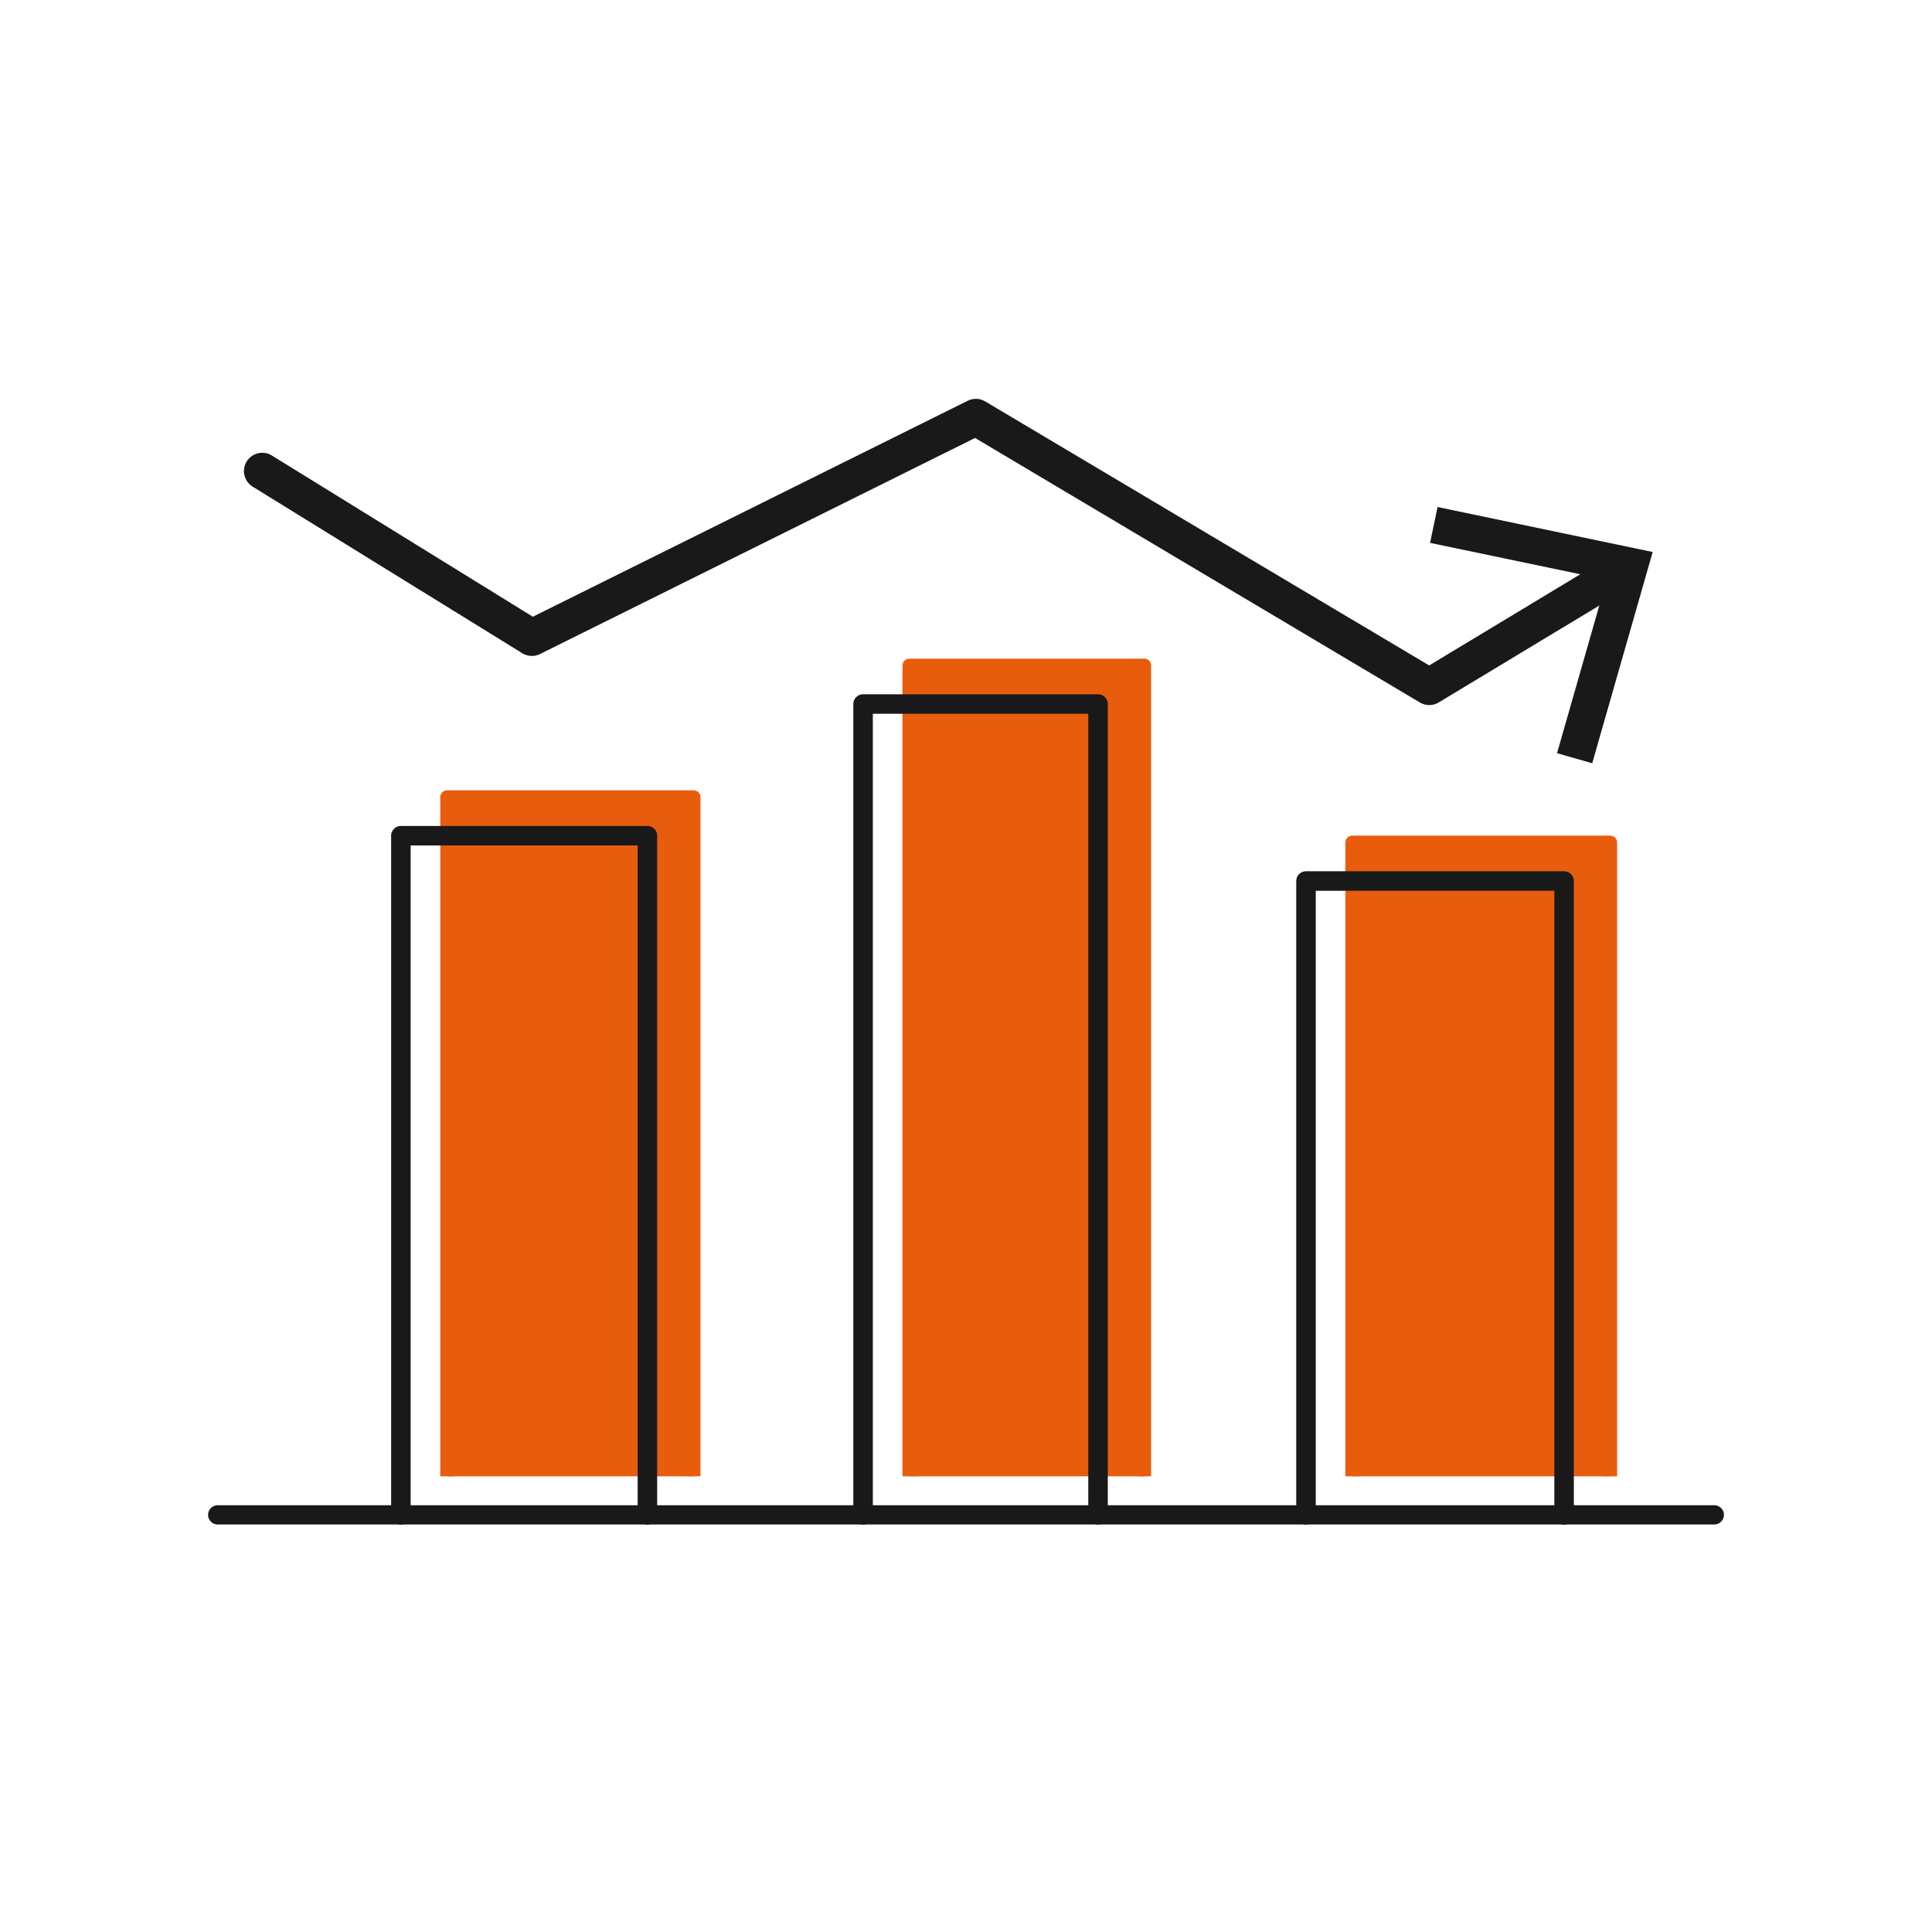
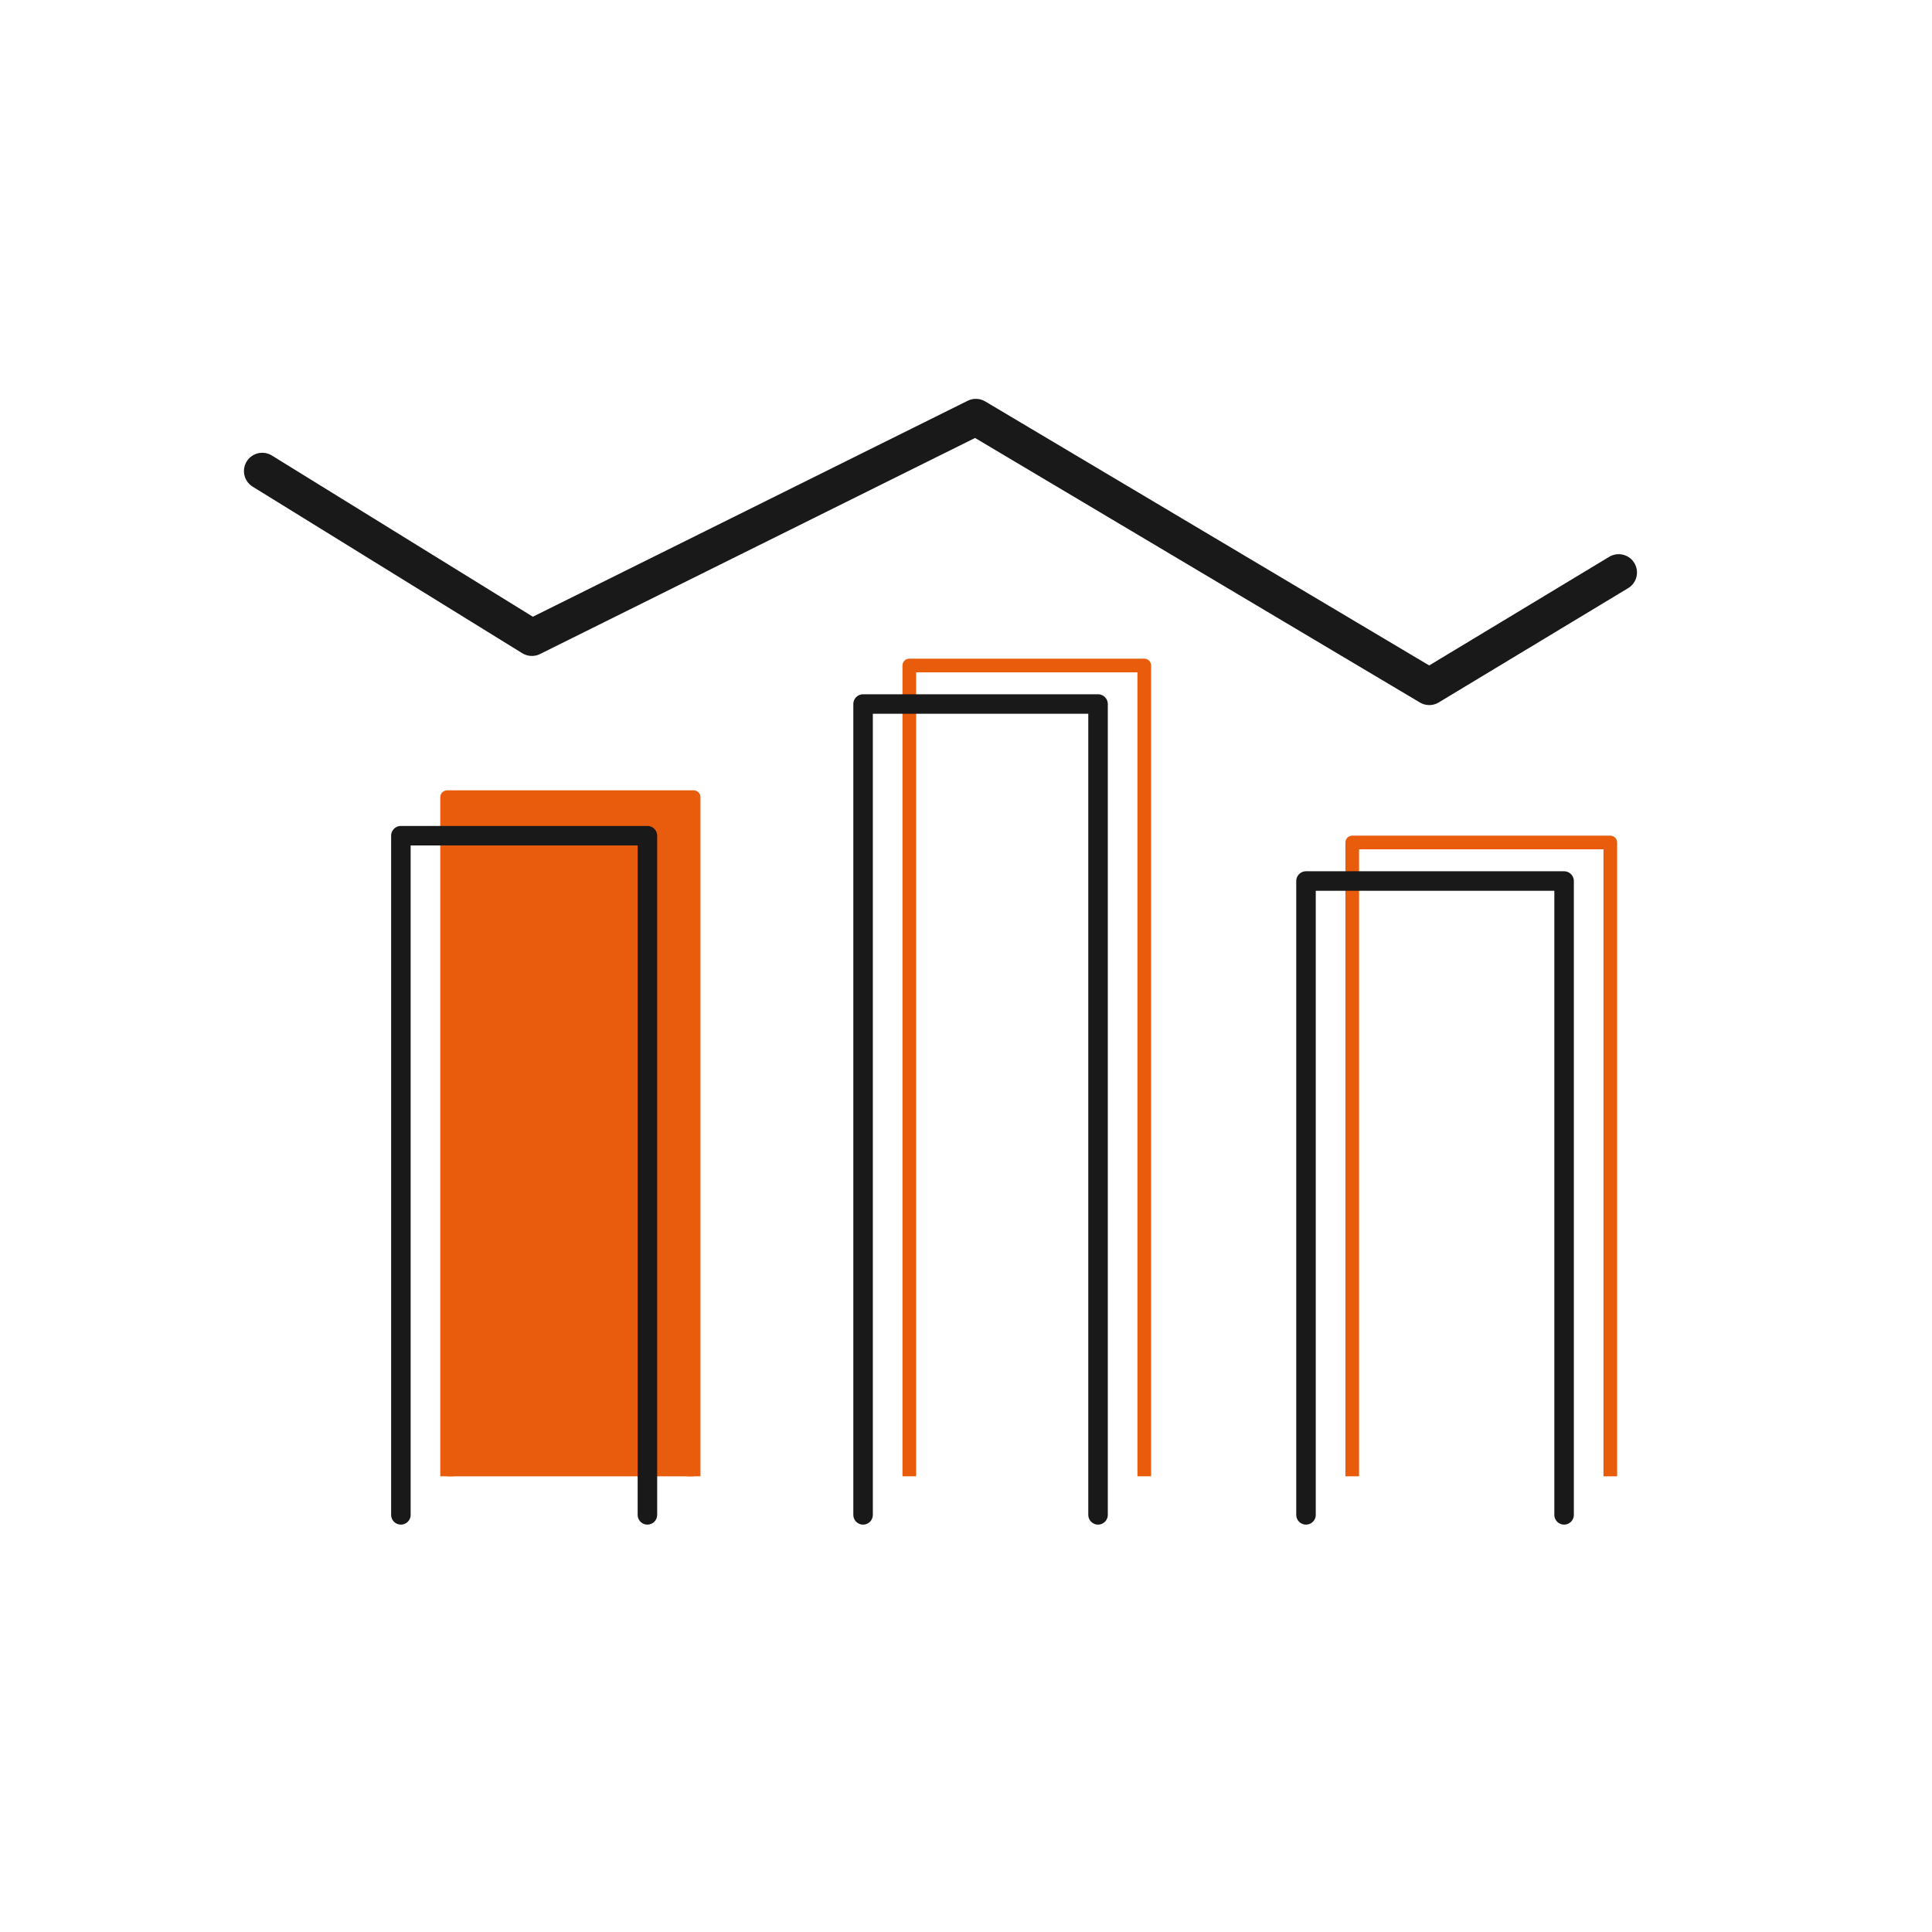
<svg xmlns="http://www.w3.org/2000/svg" viewBox="0 0 70 70">
-   <path d="m58.344 53.49v-22.965h-9.35v22.965" fill="#e85d0d" />
  <path d="m58.344 53.49v-22.965h-9.35v22.965" fill="none" stroke="#e95c0c" stroke-linejoin="round" stroke-miterlimit="10" stroke-width=".495" />
-   <path d="m41.459 53.49v-29.378h-8.513v29.378" fill="#e85d0d" />
+   <path d="m41.459 53.49v-29.378v29.378" fill="#e85d0d" />
  <path d="m41.459 53.49v-29.378h-8.513v29.378" fill="none" stroke="#e95c0c" stroke-linejoin="round" stroke-miterlimit="10" stroke-width=".495" />
  <path d="m25.132 53.49v-24.607h-8.932v24.607" fill="#e85d0d" />
  <g fill="none" stroke-linejoin="round">
    <path d="m25.132 53.49v-24.607h-8.932v24.607" stroke="#e95c0c" stroke-miterlimit="10" stroke-width=".495" />
-     <path d="m7.887 54.886h54.226" stroke="#191919" stroke-linecap="round" stroke-miterlimit="10" stroke-width=".697" />
    <path d="m9.502 17.068 9.769 6.035 16.086-7.989 16.428 9.769 6.863-4.141" stroke="#191919" stroke-linecap="round" stroke-width="1.326" />
  </g>
-   <path d="m57.689 27.654-1.275-.364 1.799-6.284-6.399-1.337.272-1.299 7.794 1.63z" fill="#191919" />
  <path d="m56.67 54.886v-22.965h-9.351v22.965" style="fill:none;stroke:#191919;stroke-width:.707;stroke-linecap:round;stroke-linejoin:round;stroke-miterlimit:10" />
  <path d="m39.784 54.886v-29.378h-8.513v29.378" style="fill:none;stroke:#191919;stroke-width:.707;stroke-linecap:round;stroke-linejoin:round;stroke-miterlimit:10" />
  <path d="m23.457 54.886v-24.607h-8.932v24.607" style="fill:none;stroke:#191919;stroke-width:.707;stroke-linecap:round;stroke-linejoin:round;stroke-miterlimit:10" />
</svg>